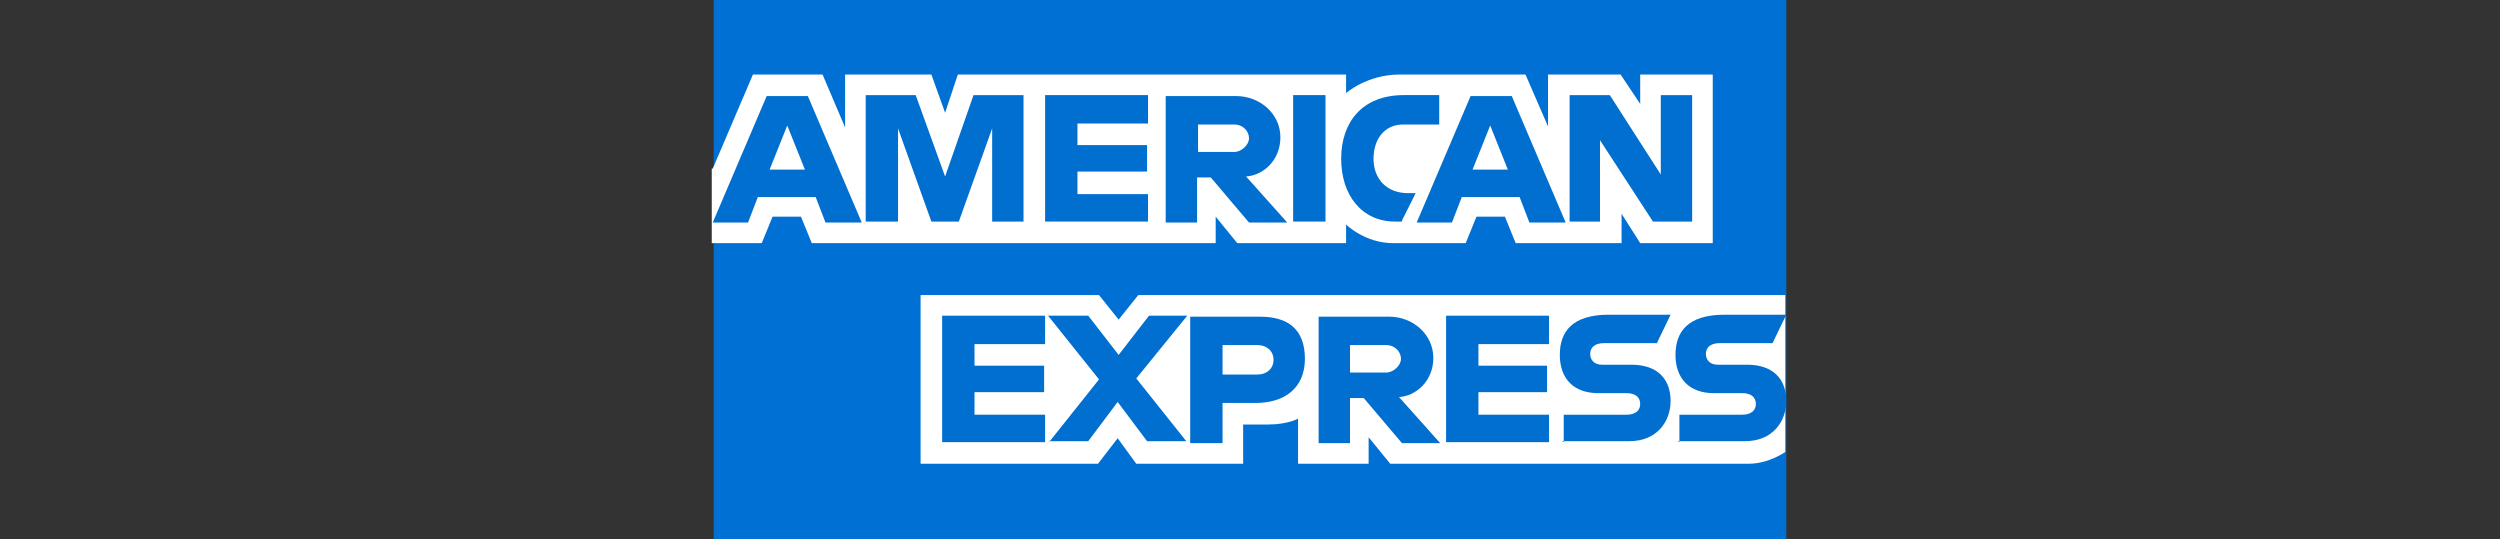
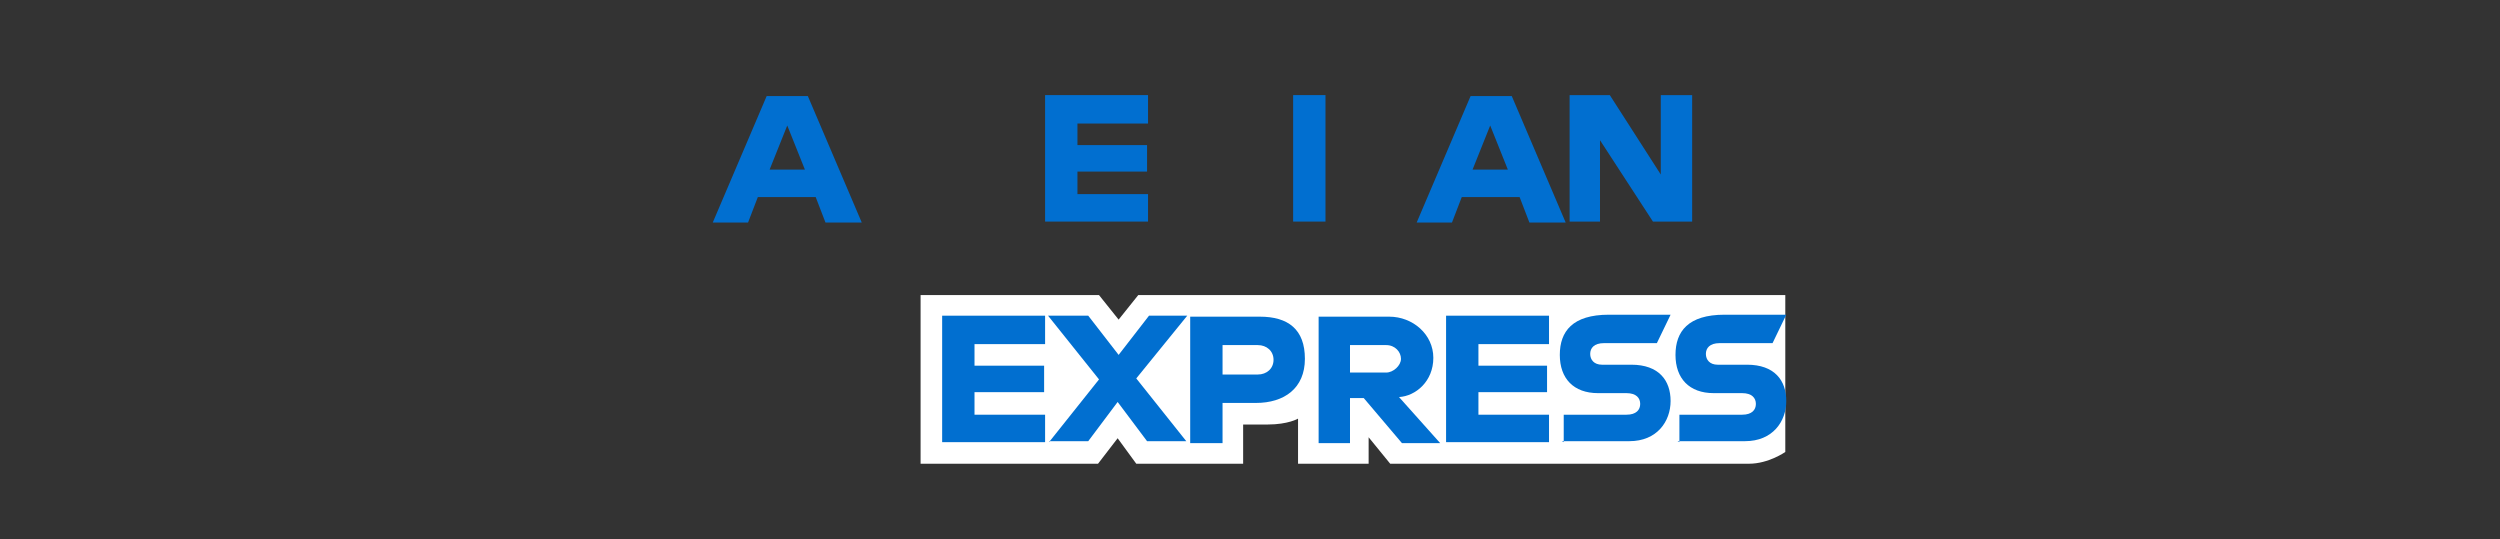
<svg xmlns="http://www.w3.org/2000/svg" id="Layer_1" version="1.1" viewBox="0 0 255 55">
  <rect x="0" y="0" width="255" height="55" fill="#333333" stroke="none" />
  <defs>
    <style>
      .st0 {
        fill: #016fd0;
      }

      .st1 {
        fill: #0070d4;
      }

      .st2 {
        fill: #fff;
      }
    </style>
  </defs>
-   <rect class="st1" x="72.8" width="109.4" height="55" />
  <g>
    <path id="path3082" class="st2" d="M93.9,47.3v-17.2h18.2l2,2.5,2-2.5h66v16s-1.7,1.2-3.7,1.2h-36.6l-2.2-2.7v2.7h-7.2v-4.6s-1,.6-3.1.6h-2.5v4h-10.9l-1.9-2.6-2,2.6h-18.1Z" />
-     <path id="path3080" class="st2" d="M72.7,17.2l4.1-9.6h7.1l2.3,5.4v-5.4h8.8l1.4,3.9,1.3-3.9h39.6v1.9s2.1-1.9,5.5-1.9h12.8s2.3,5.3,2.3,5.3v-5.3h7.4l2,3v-3h7.4v17.2h-7.4l-1.9-3v3h-10.8l-1.1-2.7h-2.9l-1.1,2.7h-7.4c-2.9,0-4.8-1.9-4.8-1.9v1.9h-11.1l-2.2-2.7v2.7h-41.2l-1.1-2.7h-2.9l-1.1,2.7h-5.1v-7.6Z" />
    <path id="path3046" class="st0" d="M78.2,9.8l-5.5,12.9h3.6l1-2.6h5.9l1,2.6h3.7l-5.5-12.9h-4.2ZM80.3,12.8l1.8,4.5h-3.6l1.8-4.5Z" />
-     <path id="path3048" class="st0" d="M88.3,22.6v-12.9h5.1s3,8.3,3,8.3l2.9-8.3h5.1v12.9h-3.2v-9.5l-3.4,9.5h-2.8l-3.4-9.5v9.5h-3.2Z" />
    <path id="path3050" class="st0" d="M106.6,22.6v-12.9h10.5v2.9h-7.2v2.2h7.1v2.7h-7.1v2.3h7.2v2.8h-10.5Z" />
-     <path id="path3052" class="st0" d="M118.9,9.8v12.9h3.2v-4.6h1.4l3.9,4.6h3.9l-4.2-4.7c1.7-.1,3.5-1.6,3.5-4s-2.1-4.2-4.5-4.2h-7.2ZM122.2,12.7h3.7c.9,0,1.5.7,1.5,1.4s-.8,1.4-1.5,1.4h-3.7v-2.7h0Z" />
    <path id="path3054" class="st0" d="M135.2,22.6h-3.3v-12.9h3.3v12.9Z" />
-     <path id="path3056" class="st0" d="M143,22.6h-.7c-3.4,0-5.5-2.7-5.5-6.4s2.1-6.5,6.4-6.5h3.6v3h-3.7c-1.8,0-3,1.4-3,3.5s1.4,3.5,3.5,3.5h.8l-1.4,2.8Z" />
    <path id="path3058" class="st0" d="M150,9.8l-5.5,12.9h3.6l1-2.6h5.9l1,2.6h3.7l-5.5-12.9h-4.2ZM152,12.8l1.8,4.5h-3.6l1.8-4.5h0Z" />
    <path id="path3060" class="st0" d="M160.1,22.6v-12.9h4.1l5.2,8.1v-8.1h3.2v12.9h-4l-5.4-8.3v8.3h-3.2Z" />
    <path id="path3062" class="st0" d="M96.1,45.1v-12.9h10.5v2.9h-7.2v2.2h7.1v2.7h-7.1v2.3h7.2v2.8h-10.5Z" />
    <path id="path3064" class="st0" d="M147.5,45.1v-12.9h10.5v2.9h-7.2v2.2h7v2.7h-7v2.3h7.2v2.8h-10.5Z" />
    <path id="path3066" class="st0" d="M107,45.1l5.1-6.4-5.2-6.5h4.1l3.1,4,3.1-4h3.9l-5.2,6.4,5.1,6.4h-4l-3-4-3,4h-4Z" />
    <path id="path3068" class="st0" d="M121.4,32.3v12.9h3.3v-4.1h3.4c2.9,0,5-1.5,5-4.5s-1.7-4.3-4.6-4.3h-7.1ZM124.7,35.2h3.6c.9,0,1.6.6,1.6,1.5s-.7,1.5-1.6,1.5h-3.6v-3h0Z" />
    <path id="path3072" class="st0" d="M134.5,32.3v12.9h3.2v-4.6h1.4l3.9,4.6h3.9l-4.2-4.7c1.7-.1,3.5-1.6,3.5-4s-2.1-4.2-4.5-4.2h-7.2,0ZM137.7,35.2h3.7c.9,0,1.5.7,1.5,1.4s-.8,1.4-1.5,1.4h-3.7v-2.7Z" />
    <path id="path3074" class="st0" d="M159.5,45.1v-2.8h6.4c1,0,1.4-.5,1.4-1.1s-.4-1.1-1.4-1.1h-2.9c-2.5,0-3.9-1.5-3.9-3.9s1.3-4.1,5-4.1h6.3l-1.4,2.9h-5.4c-1,0-1.4.5-1.4,1.1s.4,1.1,1.2,1.1h3c2.8,0,4,1.6,4,3.7s-1.4,4.1-4.2,4.1h-6.9Z" />
    <path id="path3076" class="st0" d="M171.3,45.1v-2.8h6.4c1,0,1.4-.5,1.4-1.1s-.4-1.1-1.4-1.1h-2.9c-2.5,0-3.9-1.5-3.9-3.9s1.3-4.1,5-4.1h6.3l-1.4,2.9h-5.4c-1,0-1.4.5-1.4,1.1s.4,1.1,1.2,1.1h3c2.8,0,4,1.6,4,3.7s-1.4,4.1-4.2,4.1h-6.9Z" />
  </g>
</svg>